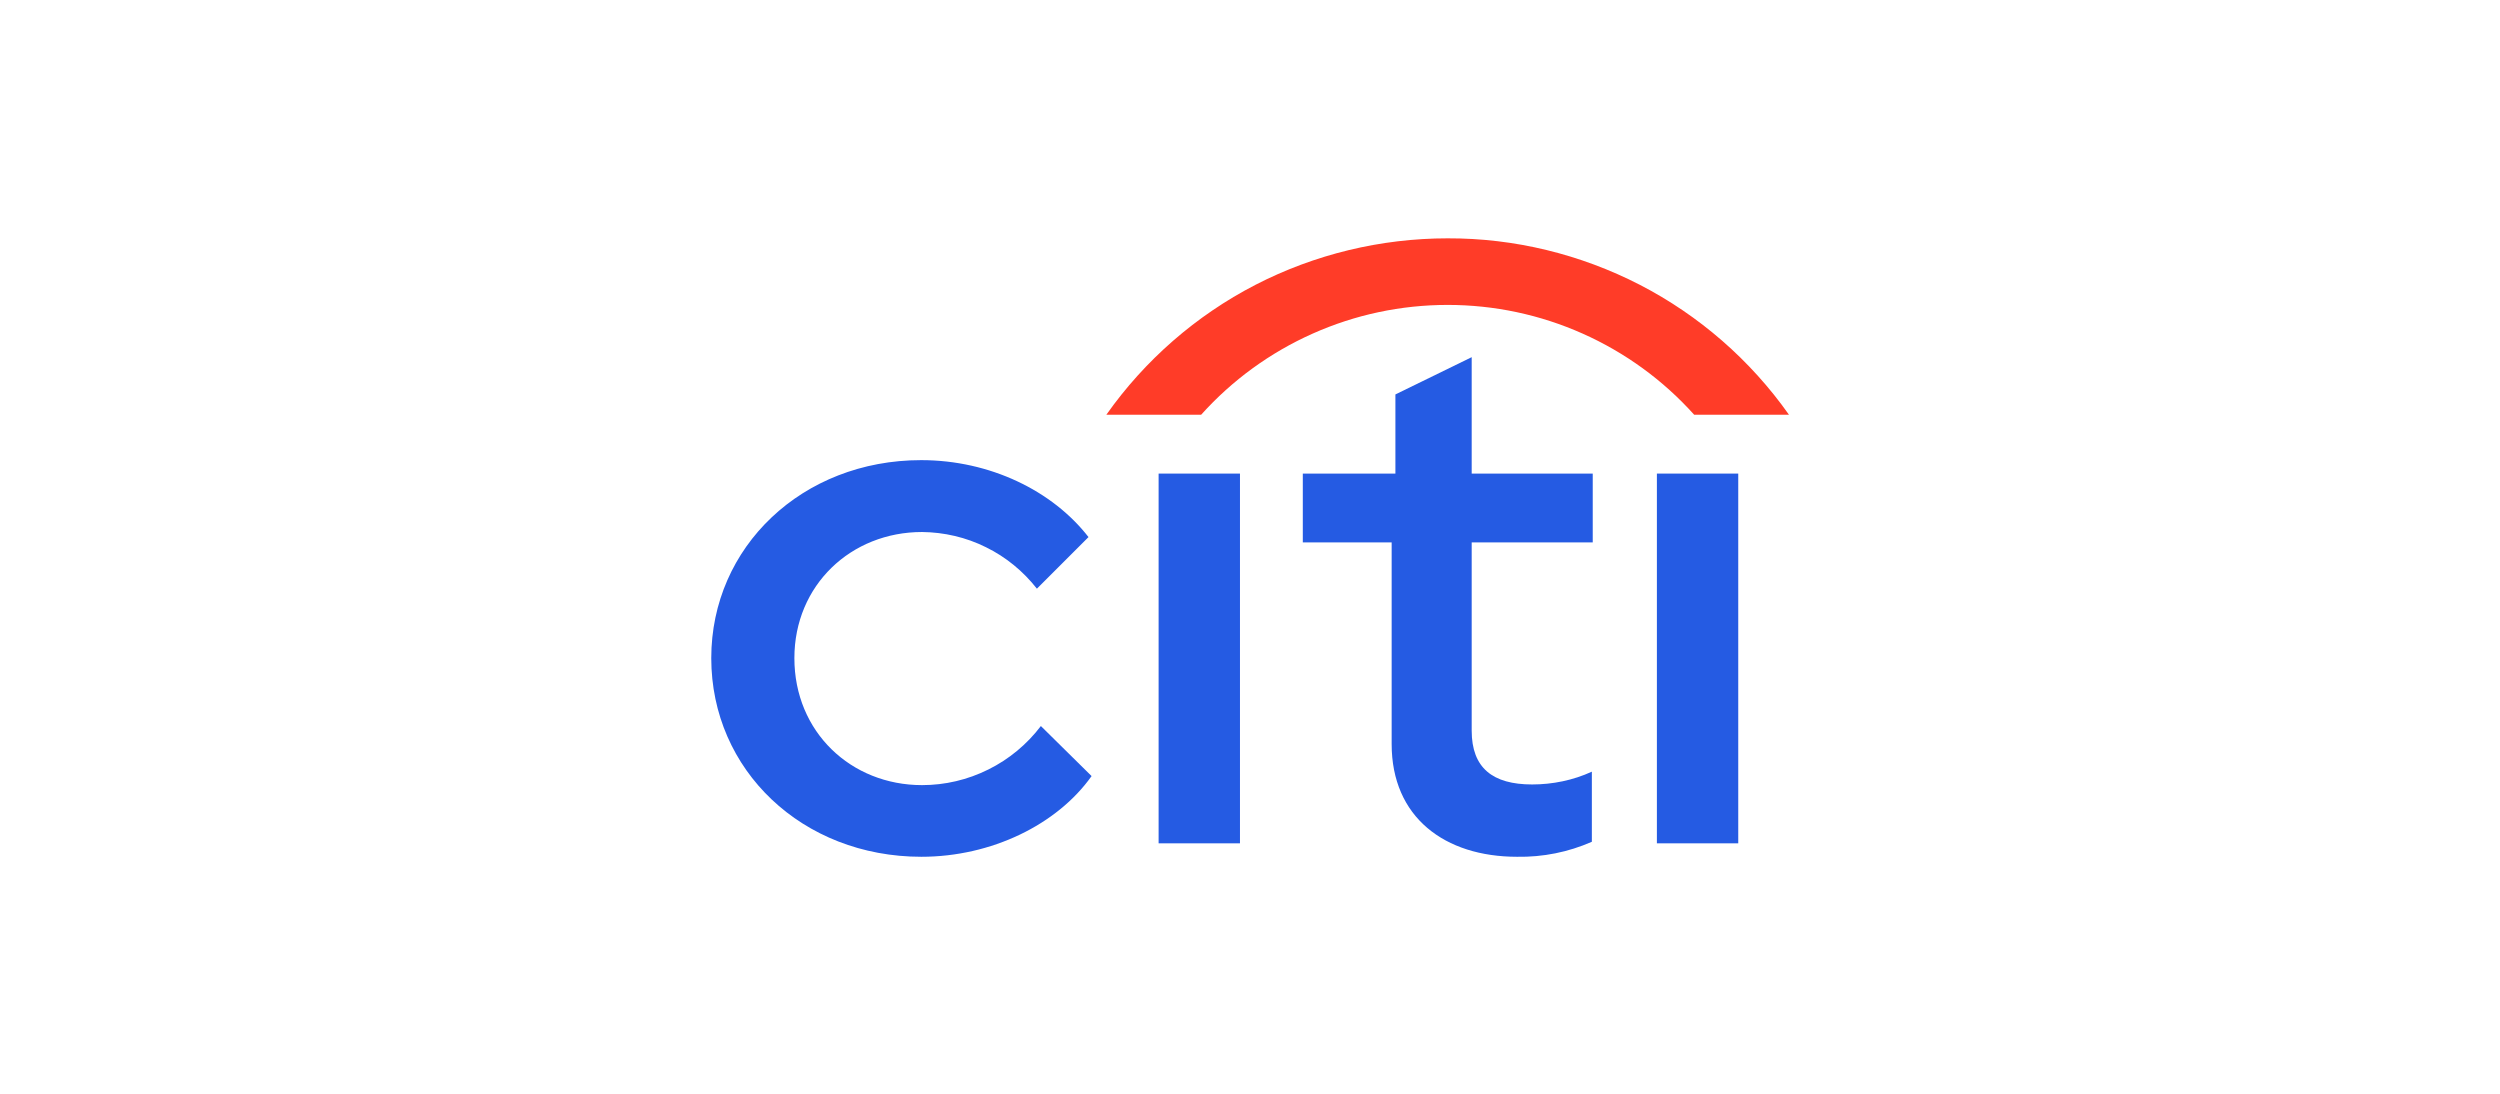
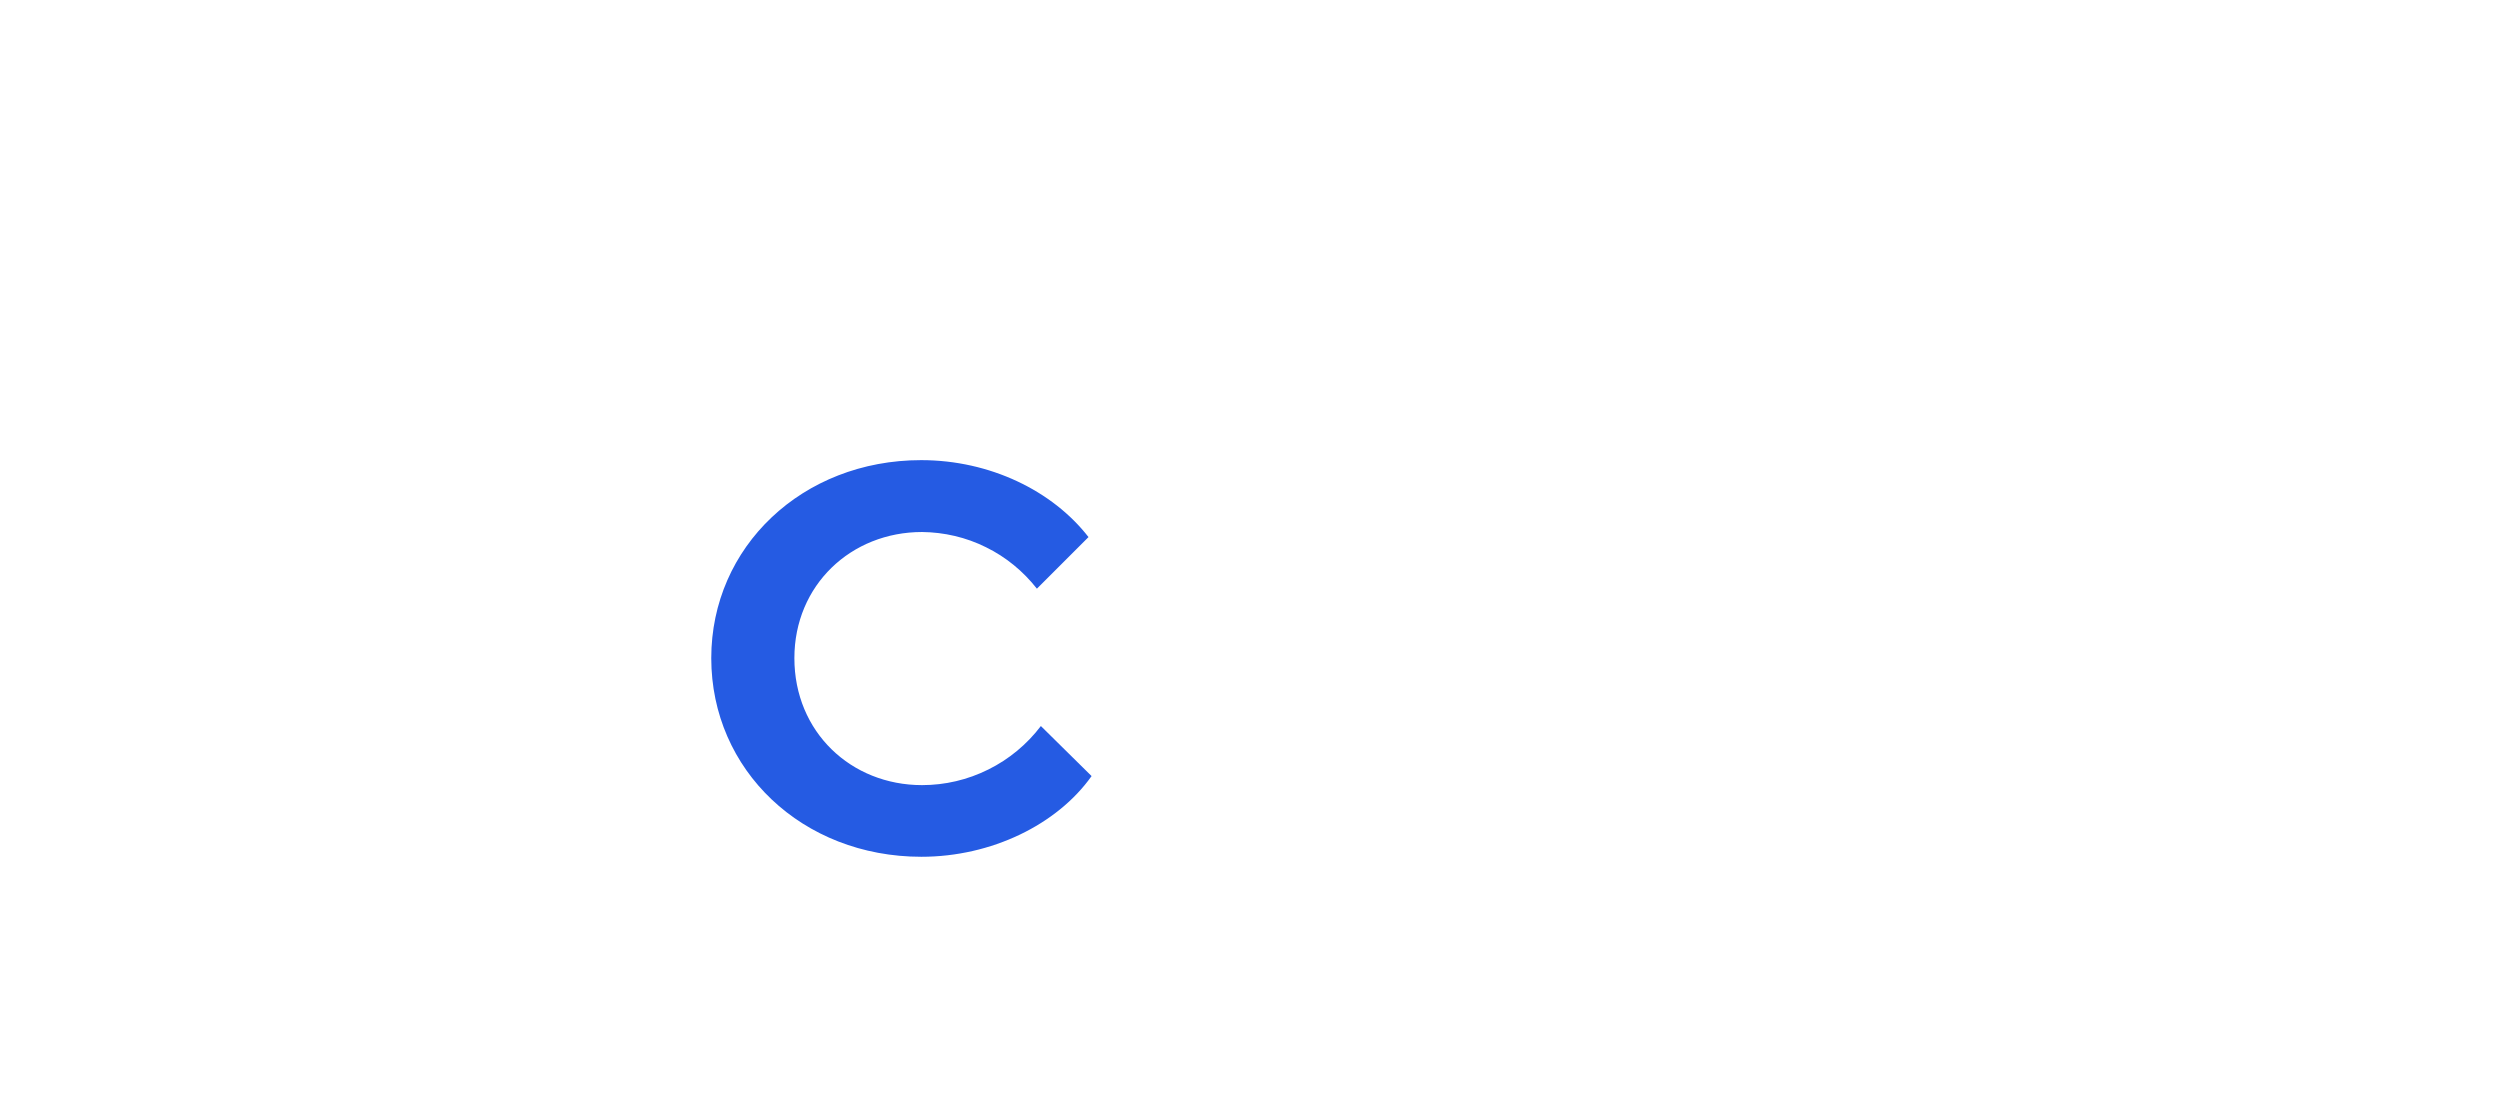
<svg xmlns="http://www.w3.org/2000/svg" xmlns:xlink="http://www.w3.org/1999/xlink" version="1.1" id="Layer_1" x="0px" y="0px" viewBox="0 0 1133.9 496.1" style="enable-background:new 0 0 1133.9 496.1;" xml:space="preserve">
  <style type="text/css">
	.st0{clip-path:url(#SVGID_00000093174636377885540700000006329089955956250799_);}
	.st1{fill:#255BE3;}
	.st2{fill:#FF3C28;}
</style>
  <g>
    <defs>
      <rect id="SVGID_1_" x="322.2" y="106.6" width="489.5" height="282.8" />
    </defs>
    <clipPath id="SVGID_00000052065598450666706450000001614294257548809131_">
      <use xlink:href="#SVGID_1_" style="overflow:visible;" />
    </clipPath>
    <g style="clip-path:url(#SVGID_00000052065598450666706450000001614294257548809131_);">
      <path class="st1" d="M322.6,298.5c0-50.5,41.3-89.8,95.2-89.8c31.2,0,59.6,13.9,75.9,34.9L470.3,267c-6.2-7.9-14.1-14.4-23.1-18.8    c-9-4.5-19-6.8-29-6.9c-32.2,0-57.9,24.1-57.9,57.2c0,33.5,25.7,57.6,57.9,57.6c10.4,0,20.7-2.4,30.1-7.1    c9.3-4.6,17.5-11.4,23.8-19.7l23,22.7c-15.6,22-45.4,36.6-77.2,36.6C363.9,388.6,322.6,349.3,322.6,298.5z" />
-       <path class="st1" d="M525.5,214.8h36.9v167.7h-36.9V214.8z" />
-       <path class="st1" d="M631.2,337.5V246h-40.3v-31.2h42v-35.9l34.6-16.9v52.8h54.9V246h-54.9v85.4c0,16.9,9.5,24.4,27.4,24.4    c9.3,0,18.6-1.9,27.1-5.8v31.8c-10.7,4.7-22.2,7-33.9,6.8C655.3,388.6,631.2,370.7,631.2,337.5z" />
-       <path class="st1" d="M751.5,214.8h36.9v167.7h-36.9V214.8z" />
-       <path class="st2" d="M656.6,108.1c30.3-0.1,60.2,7.2,87.2,21.1c26.9,13.9,50.1,34.1,67.6,58.9h-43c-14.1-15.7-31.3-28.2-50.6-36.8    c-19.3-8.6-40.1-13-61.2-13c-21.1,0-41.9,4.4-61.2,13c-19.3,8.6-36.5,21.1-50.6,36.8h-43c17.5-24.8,40.7-45,67.6-58.9    C596.4,115.3,626.3,108.1,656.6,108.1z" />
    </g>
  </g>
</svg>